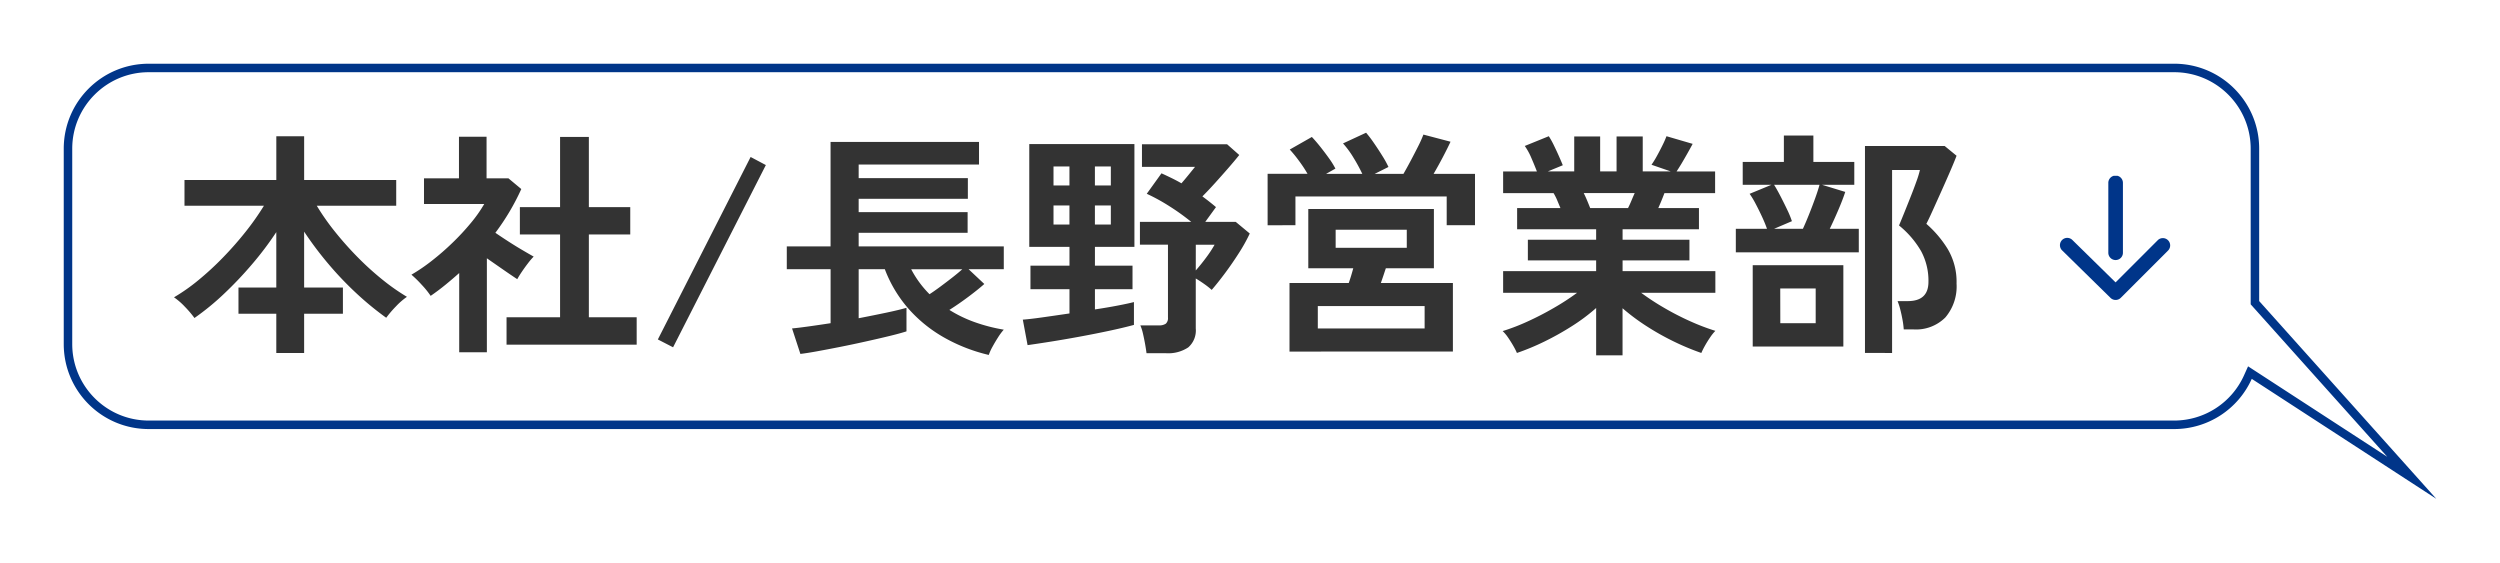
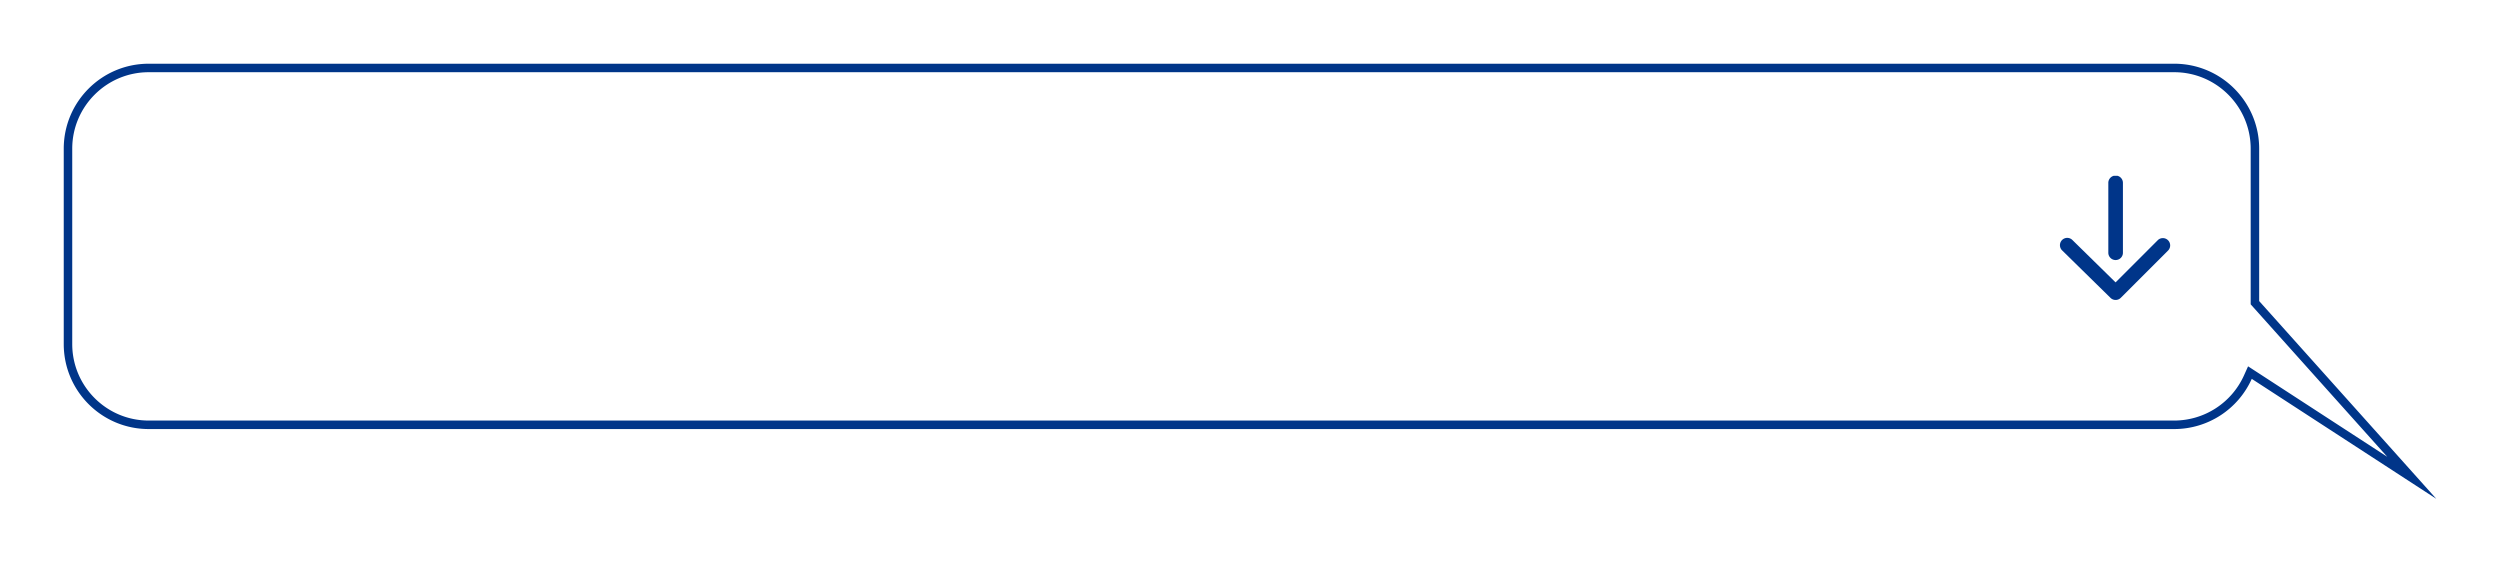
<svg xmlns="http://www.w3.org/2000/svg" width="294.247" height="66.212">
  <defs>
    <clipPath id="b">
      <path data-name="長方形 27" fill="#003589" d="M0 0h14.612v13H0z" />
    </clipPath>
    <filter id="a" x="0" y="0" width="294.247" height="66.212" filterUnits="userSpaceOnUse">
      <feOffset dy="1" />
      <feGaussianBlur stdDeviation="2.5" result="blur" />
      <feFlood flood-opacity=".161" />
      <feComposite operator="in" in2="blur" />
      <feComposite in="SourceGraphic" />
    </filter>
  </defs>
  <g data-name="グループ 13827">
    <g transform="translate(.004)" filter="url(#a)">
      <g data-name="合体 1" fill="#fff">
        <path d="M17.498 6.999h238.4c5.238 0 9.5 4.262 9.5 9.5v18.129l.127.142 18.334 20.468-18.561-12.066-.49-.319-.239.533a9.52 9.52 0 0 1-8.671 5.613h-238.4c-5.238 0-9.5-4.262-9.5-9.5v-23c0-5.238 4.262-9.5 9.5-9.5Z" />
        <path d="M17.498 7.499c-4.963 0-9 4.037-9 9v23c0 4.963 4.037 9 9 9h238.4a9.019 9.019 0 0 0 8.215-5.318l.478-1.065 16.382 10.65-16.075-17.947v-18.32c0-4.963-4.037-9-9-9h-238.4m0-1h238.4c5.522 0 10 4.477 10 10v17.937l20.847 23.275-21.72-14.12a10.003 10.003 0 0 1-9.127 5.908h-238.4c-5.523 0-10-4.477-10-10v-23c0-5.523 4.477-10 10-10Z" fill="#003589" />
      </g>
    </g>
-     <path data-name="パス 1744" d="M32.52 41.544v-4.62h-4.452v-3.08h4.452V27.32a37.988 37.988 0 0 1-2.828 3.752 44.22 44.22 0 0 1-3.332 3.514 29.986 29.986 0 0 1-3.472 2.842 12.119 12.119 0 0 0-1.12-1.316 8.048 8.048 0 0 0-1.288-1.12 21.924 21.924 0 0 0 2.87-2.016 34.728 34.728 0 0 0 2.9-2.674 40.044 40.044 0 0 0 2.66-3.024 30.841 30.841 0 0 0 2.156-3.066h-9.352v-3.024h10.808v-5.152h3.276v5.152h10.836v3.024h-9.352a27.886 27.886 0 0 0 2.184 3.108 38.946 38.946 0 0 0 2.688 3.01 33.832 33.832 0 0 0 2.9 2.618 24.831 24.831 0 0 0 2.842 1.988 8.048 8.048 0 0 0-1.288 1.12 13.089 13.089 0 0 0-1.152 1.344 35.616 35.616 0 0 1-3.514-2.884 39.17 39.17 0 0 1-3.318-3.486 40.872 40.872 0 0 1-2.828-3.766v6.58h4.564v3.08h-4.564v4.62Zm27.1-.98v-3.22h6.3V27.6h-4.732v-3.22h4.732v-8.26h3.388v8.26h4.872v3.22h-4.872v9.744h5.628v3.22Zm-5.572.9v-9.328q-.784.7-1.624 1.386t-1.736 1.3a10.27 10.27 0 0 0-1.064-1.316 13.538 13.538 0 0 0-1.2-1.176 20.939 20.939 0 0 0 2.366-1.61 30.012 30.012 0 0 0 2.45-2.128 28.127 28.127 0 0 0 2.184-2.352 15.956 15.956 0 0 0 1.568-2.226h-7.088V20.99h4.116v-4.9h3.248v4.9h2.576l1.512 1.26a27.263 27.263 0 0 1-3.052 5.15q.728.5 1.582 1.05t1.638 1.008q.784.462 1.288.742a8.191 8.191 0 0 0-.658.77q-.378.49-.728 1.008t-.546.882q-.756-.5-1.708-1.162T57.304 30.4v11.06Zm25.172-.588-1.792-.924 10.92-21.476 1.792.952Zm37.156.9a19.873 19.873 0 0 1-5.134-1.982 16.3 16.3 0 0 1-4.214-3.346 15.249 15.249 0 0 1-2.884-4.76h-3.08v5.768q1.736-.336 3.262-.658t2.366-.574V39q-.784.252-2.058.56t-2.772.64q-1.5.336-2.982.63t-2.716.518q-1.232.224-1.96.308l-.98-3q.644-.056 1.862-.224t2.674-.392v-6.352h-5.156V29h5.152V16.708h17.472v2.66h-14.164v1.6h12.852V23.4h-12.852v1.568h12.824V27.4h-12.824V29h17.08v2.688h-4.14l1.848 1.736q-.756.672-1.9 1.526t-2.212 1.526a15.213 15.213 0 0 0 3.066 1.47 19.77 19.77 0 0 0 3.338.854 6.548 6.548 0 0 0-.658.882q-.35.546-.658 1.106a6.1 6.1 0 0 0-.448.98Zm-6.972-7.148q.56-.364 1.26-.882t1.4-1.064q.7-.546 1.2-.994h-6.02a12.066 12.066 0 0 0 2.16 2.94Zm11.54 5.992-.56-3q.812-.056 2.3-.266t3.192-.462V34.04h-4.592v-2.772h4.592v-2.212h-4.732v-12.1h12.376v12.1h-4.648v2.212h4.424v2.772h-4.424v2.38q1.484-.224 2.716-.462t1.876-.406v2.688q-1.232.336-2.94.7t-3.542.7q-1.834.336-3.43.588t-2.608.392Zm14 .952q-.056-.448-.168-1.078t-.252-1.232a5.146 5.146 0 0 0-.308-.966h2.188a1.331 1.331 0 0 0 .812-.2.878.878 0 0 0 .252-.728V28.8h-3.3v-2.688h6.036a26.468 26.468 0 0 0-2.6-1.862 22.3 22.3 0 0 0-2.632-1.442l1.732-2.408q.56.252 1.162.546t1.19.63q.392-.448.812-.966l.784-.966h-6.244v-2.66h10.024l1.428 1.26q-.56.7-1.316 1.568t-1.54 1.736q-.784.868-1.484 1.568.84.616 1.6 1.26l-1.26 1.736h3.584l1.652 1.372a19.285 19.285 0 0 1-1.26 2.268q-.784 1.232-1.638 2.38t-1.582 1.988a9.123 9.123 0 0 0-.868-.686q-.532-.378-1.008-.658v5.884a2.647 2.647 0 0 1-.882 2.226 4.268 4.268 0 0 1-2.646.686Zm-10.948-15.148h1.876v-2.24h-1.876Zm4.872 0h1.876v-2.24h-1.876Zm-4.872-4.592h1.876v-2.24h-1.876Zm4.872 0h1.876v-2.24h-1.876Zm11.872 10q.644-.732 1.264-1.572a13.422 13.422 0 0 0 .952-1.456h-2.212Zm11.032 9.548v-8.068h6.972q.14-.392.28-.854t.252-.882h-5.292V24.6h14.784v6.972h-5.656l-.294.882q-.154.462-.294.854h8.48v8.068Zm-2.576-14.868V20.46h4.7a15.128 15.128 0 0 0-1.036-1.568 15.073 15.073 0 0 0-1.056-1.292l2.6-1.48q.476.5 1.022 1.19t1.022 1.358a9.305 9.305 0 0 1 .728 1.176l-1.092.616h4.256a19.778 19.778 0 0 0-1.036-1.9 10.9 10.9 0 0 0-1.232-1.68l2.716-1.26a13.9 13.9 0 0 1 .924 1.218q.532.77 1.008 1.54a11.232 11.232 0 0 1 .7 1.274l-1.624.812h3.388q.42-.728.882-1.6t.868-1.68a13.87 13.87 0 0 0 .6-1.344l3.192.84q-.364.784-.9 1.806t-1.092 1.974h4.872v6.048h-3.332V23.12h-17.802v3.388Zm5.908 12.148h12.572v-2.632h-12.572Zm2.1-9.492h8.372V27.04h-8.372Zm30.66 12.656v-5.572a22.318 22.318 0 0 1-2.842 2.128 32.712 32.712 0 0 1-3.248 1.82 27.76 27.76 0 0 1-3.234 1.344 7.722 7.722 0 0 0-.42-.826q-.28-.49-.616-.98a4.428 4.428 0 0 0-.644-.77 24.339 24.339 0 0 0 2.944-1.134q1.568-.714 3.094-1.6a28.289 28.289 0 0 0 2.726-1.774h-8.708v-2.548h10.948v-1.26h-8.036v-2.436h8.036v-1.232h-9.3v-2.492h5.1l-.392-.938a6.187 6.187 0 0 0-.42-.826h-5.936V20.18h3.976q-.28-.728-.658-1.6a7.291 7.291 0 0 0-.77-1.4l2.828-1.148a9.532 9.532 0 0 1 .6 1.078q.322.658.6 1.288t.448 1.05l-1.764.728h3.108V16.06h3.052v4.116h1.932V16.06h3.08v4.116h3.3l-2.268-.784a10.935 10.935 0 0 0 .63-1.022q.35-.63.672-1.288a10.863 10.863 0 0 0 .462-1.05l3.08.9q-.252.476-.616 1.12t-.704 1.218q-.35.574-.574.91h4.536v2.548h-5.962q-.364.952-.728 1.764h4.788v2.492h-8.988v1.232h7.868v2.436h-7.868v1.26h10.92v2.548h-8.736a29.185 29.185 0 0 0 2.716 1.778 32 32 0 0 0 3.08 1.582 25.764 25.764 0 0 0 2.94 1.12 5.514 5.514 0 0 0-.616.77q-.336.49-.616.994a8.7 8.7 0 0 0-.42.84 29.53 29.53 0 0 1-3.196-1.33 30.417 30.417 0 0 1-3.22-1.806 24.689 24.689 0 0 1-2.856-2.128v5.544Zm-.7-17.332h4.452q.2-.392.392-.854t.392-.91h-5.996q.224.448.42.924t.34.84Zm32.34 17.052v-24.36h9.38l1.4 1.148q-.252.672-.742 1.806t-1.05 2.38q-.56 1.246-1.036 2.3t-.728 1.526a12.877 12.877 0 0 1 2.492 2.926 7.559 7.559 0 0 1 1.064 4.1 5.637 5.637 0 0 1-1.316 3.99 4.873 4.873 0 0 1-3.752 1.412h-1.148a9.667 9.667 0 0 0-.14-1.106q-.112-.63-.266-1.232a6.943 6.943 0 0 0-.322-.994h1.2q2.436 0 2.436-2.268a7.334 7.334 0 0 0-.864-3.612 10.948 10.948 0 0 0-2.6-3.024q.168-.392.532-1.288t.78-1.948q.42-1.05.742-1.96a11.017 11.017 0 0 0 .406-1.33h-3.276v21.534Zm-15.2-11.844v-2.772h3.668q-.224-.644-.588-1.428t-.756-1.526a9.645 9.645 0 0 0-.7-1.162l2.576-1.064h-3.388V19.06h4.844v-3.108h3.472v3.108h4.816v2.688h-3.808l2.744.84q-.28.868-.8 2.086t-1.022 2.254h3.416V29.7Zm1.988 11.088v-9.576h10.668v9.576Zm2.52-13.86h3.388q.336-.728.728-1.708t.728-1.918q.336-.938.5-1.554h-5.352q.336.532.756 1.344t.8 1.61a10.953 10.953 0 0 1 .546 1.33Zm.728 11.116h4.164v-4.088h-4.172Z" fill="#333" />
    <g data-name="グループ 13738">
      <g data-name="グループ 140">
        <g data-name="グループ 10" clip-path="url(#b)" fill="#003589" transform="rotate(90 117.38 138.073)">
          <path data-name="パス 45" d="M8.165 13a.859.859 0 0 1-.614-1.461l4.992-5.087-4.985-4.985A.86.86 0 0 1 8.773.252l5.587 5.587a.859.859 0 0 1 .006 1.209l-5.587 5.694a.856.856 0 0 1-.614.258" />
          <path data-name="パス 46" d="M9.025 7.306H.86a.86.86 0 1 1 0-1.719h8.165a.86.86 0 1 1 0 1.719" />
        </g>
      </g>
    </g>
  </g>
</svg>